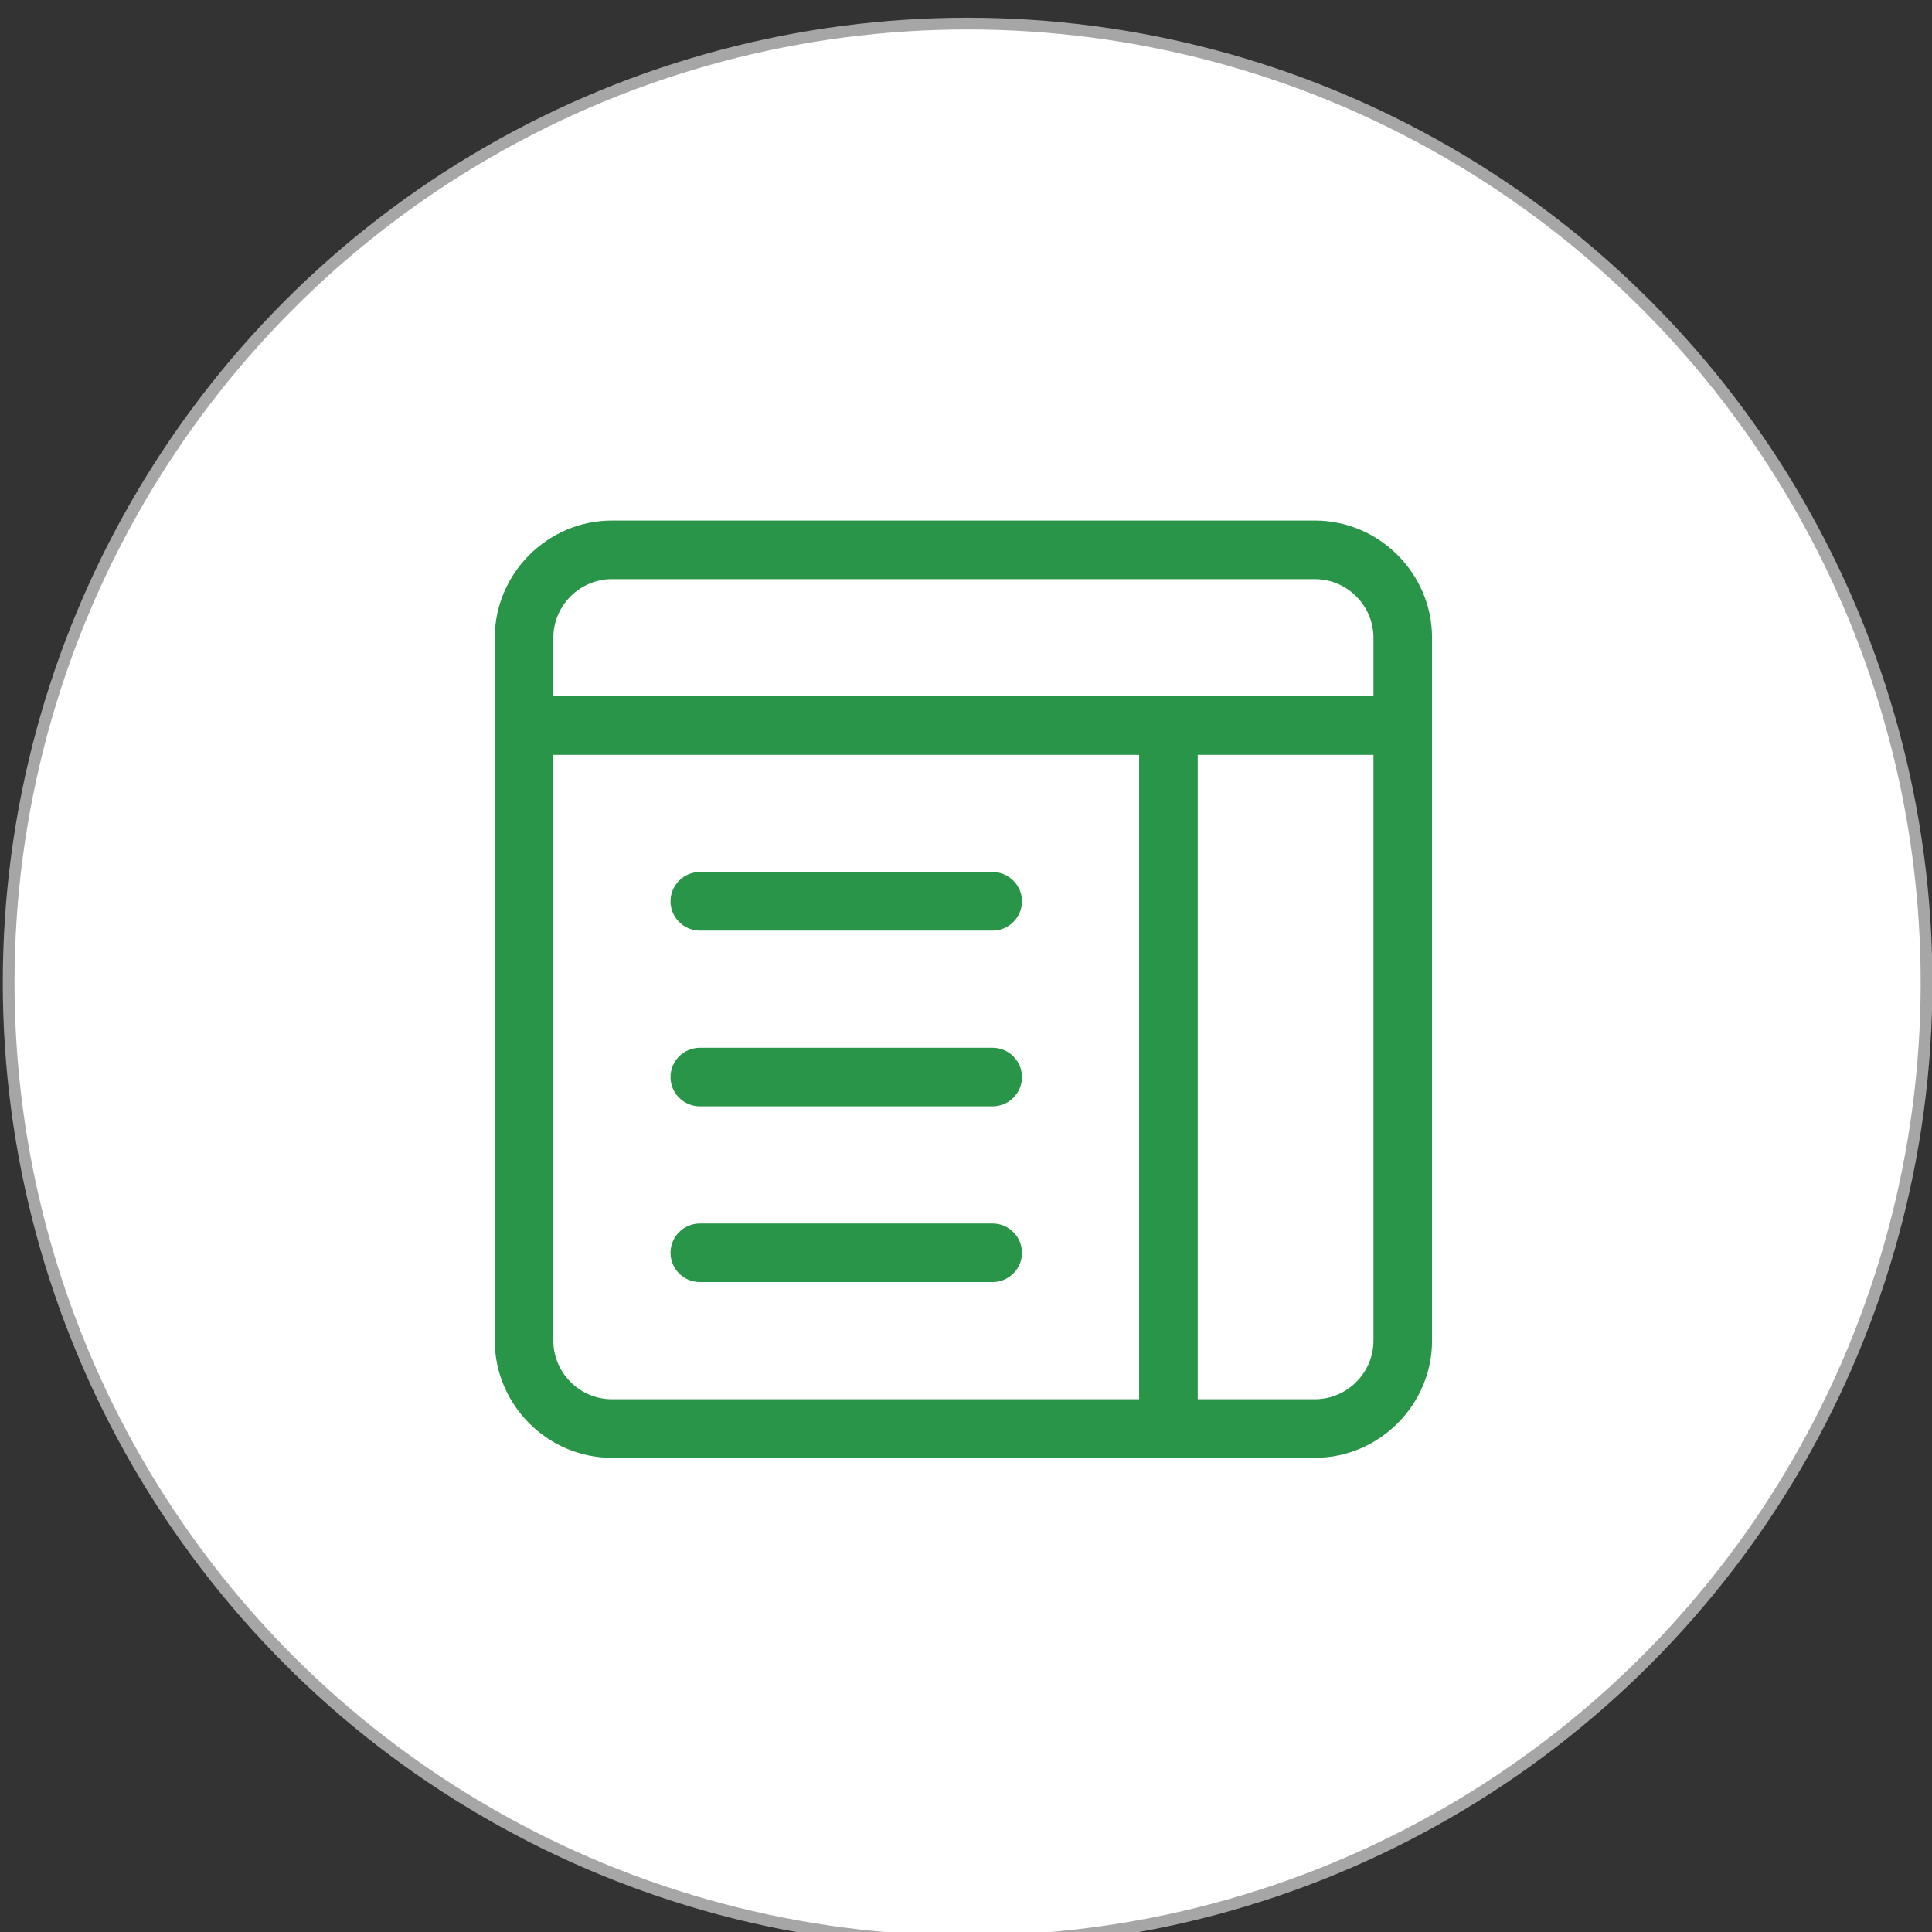
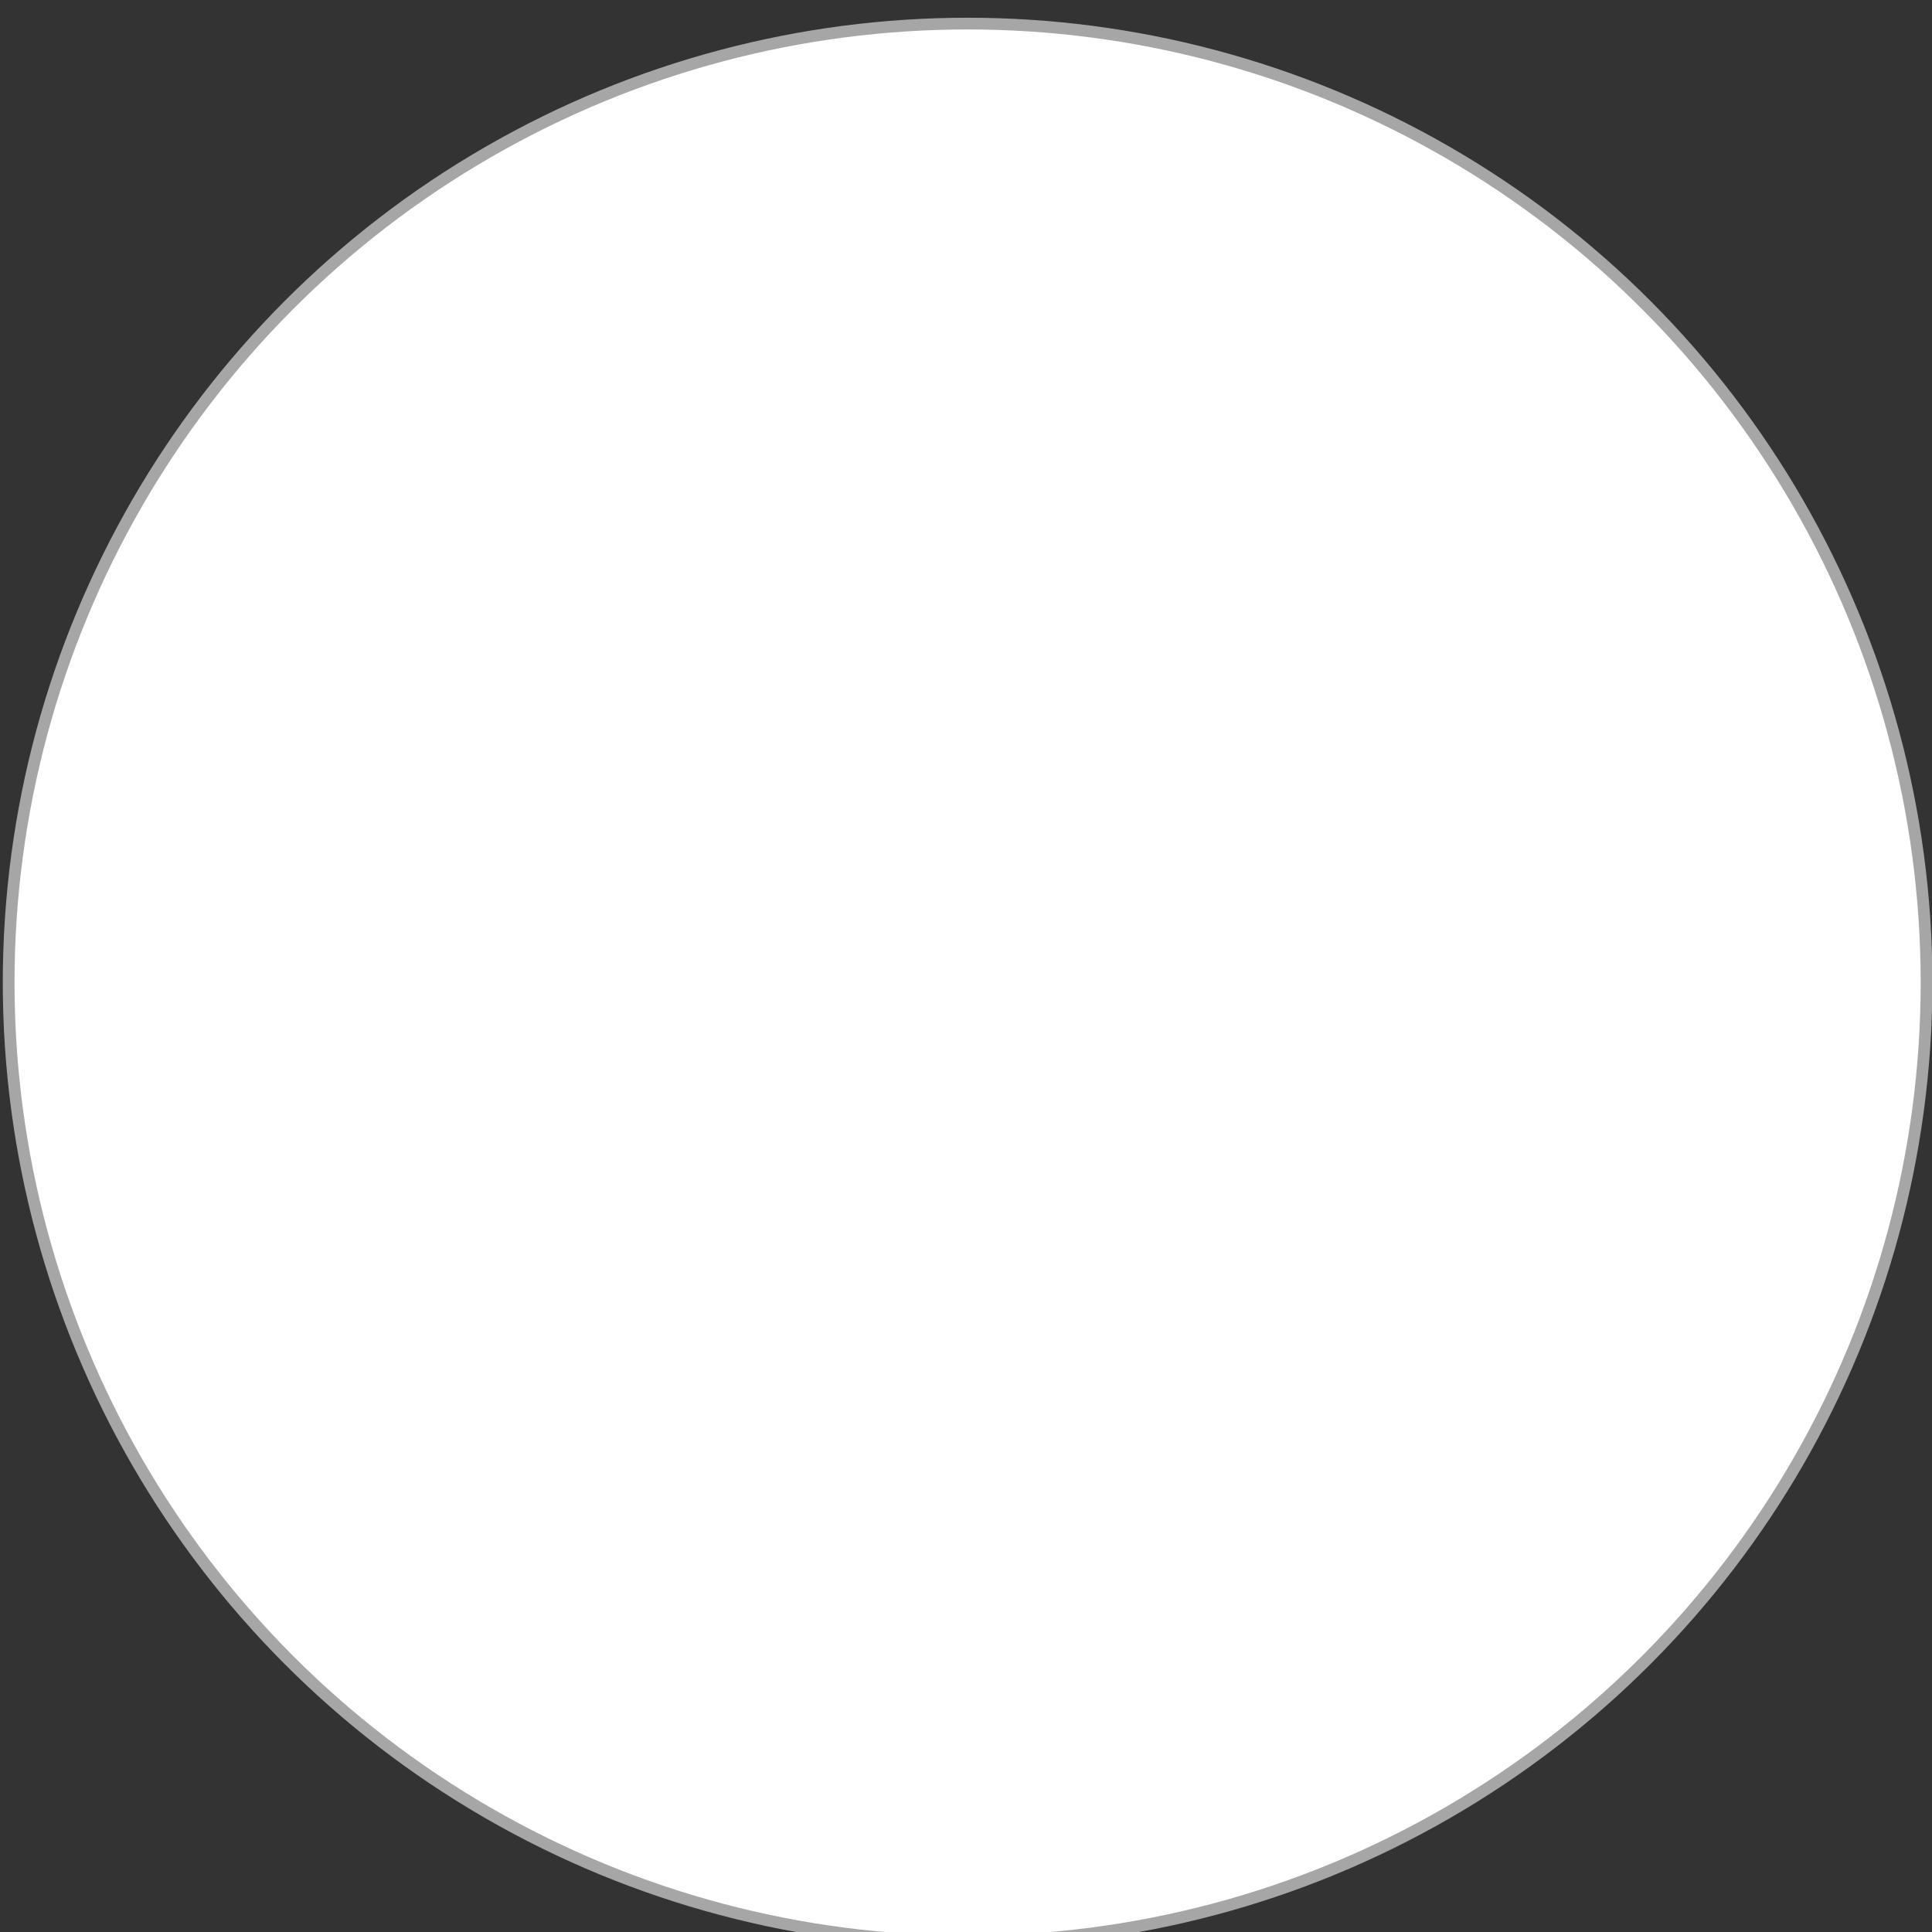
<svg xmlns="http://www.w3.org/2000/svg" width="100%" height="100%" viewBox="0 0 137 137" version="1.1" xml:space="preserve" style="fill-rule:evenodd;clip-rule:evenodd;stroke-linecap:round;stroke-linejoin:round;stroke-miterlimit:1.5;">
  <rect x="0" y="0" width="137" height="137" fill="#333333" stroke="none" />
  <g transform="matrix(0.64,0,0,0.64,-90.095,-1585.79)">
    <circle cx="247.982" cy="2586.66" r="106.249" style="fill:white;stroke:rgb(166,166,166);stroke-width:1.3px;" />
  </g>
  <g transform="matrix(4.154,0,0,4.154,35.084,36.912)">
-     <path d="M3,6.5C3,6.226 3.226,6 3.5,6L8.5,6C8.774,6 9,6.226 9,6.5C9,6.774 8.774,7 8.5,7L3.5,7C3.226,7 3,6.774 3,6.5M3,9.5C3,9.226 3.226,9 3.5,9L8.5,9C8.774,9 9,9.226 9,9.5C9,9.774 8.774,10 8.5,10L3.5,10C3.226,10 3,9.774 3,9.5M3.5,12C3.226,12 3,12.226 3,12.5C3,12.774 3.226,13 3.5,13L8.5,13C8.774,13 9,12.774 9,12.5C9,12.226 8.774,12 8.5,12L3.5,12Z" style="fill:rgb(40,149,72);fill-rule:nonzero;" />
-   </g>
+     </g>
  <g transform="matrix(4.154,0,0,4.154,35.084,36.912)">
-     <path d="M2,0C0.903,0 -0,0.903 0,2L0,14C0,15.097 0.903,16 2,16L14,16C15.097,16 16,15.097 16,14L16,2C16,0.903 15.097,0 14,0L2,0ZM14,1C14.549,1 15,1.451 15,2L15,3L1,3L1,2C1,1.451 1.451,1 2,1L14,1ZM15,4L15,14C15,14.549 14.549,15 14,15L12,15L12,4L15,4ZM11,4L11,15L2,15C1.451,15 1,14.549 1,14L1,4L11,4Z" style="fill:rgb(40,149,72);fill-rule:nonzero;" />
-   </g>
+     </g>
</svg>